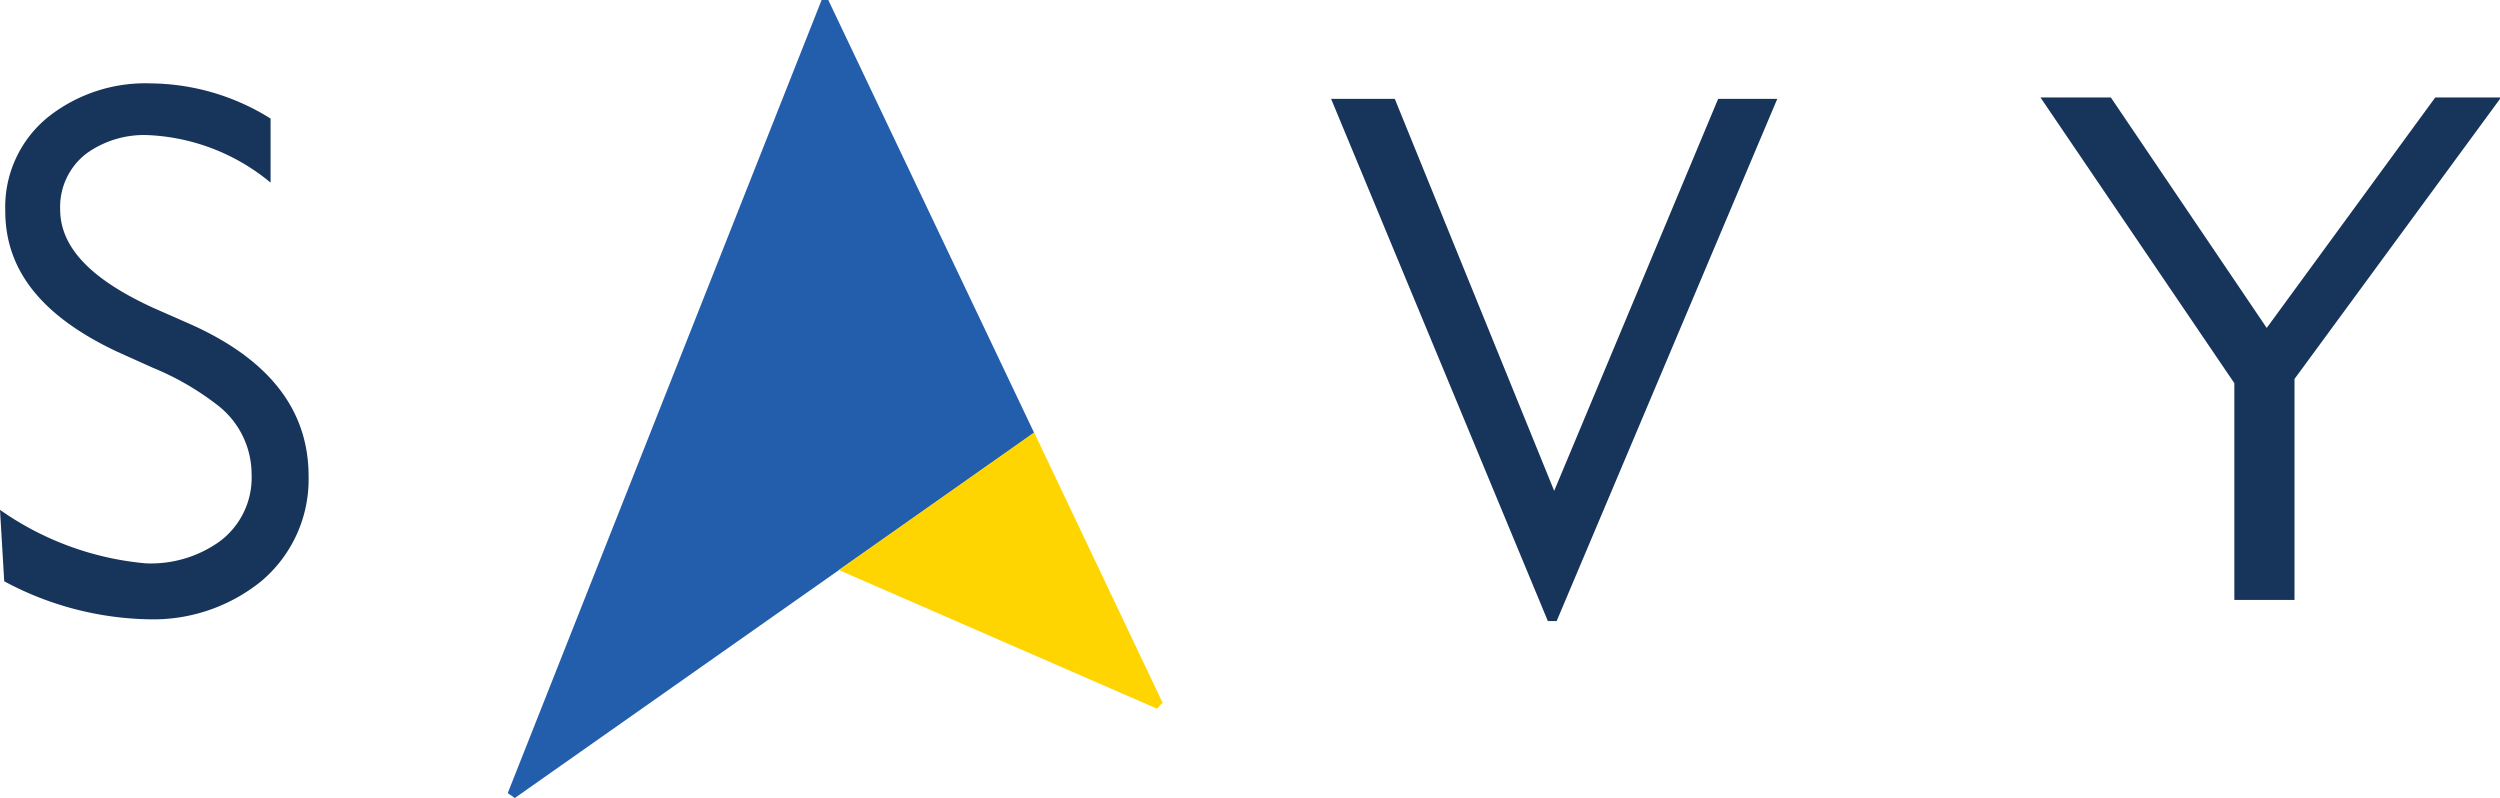
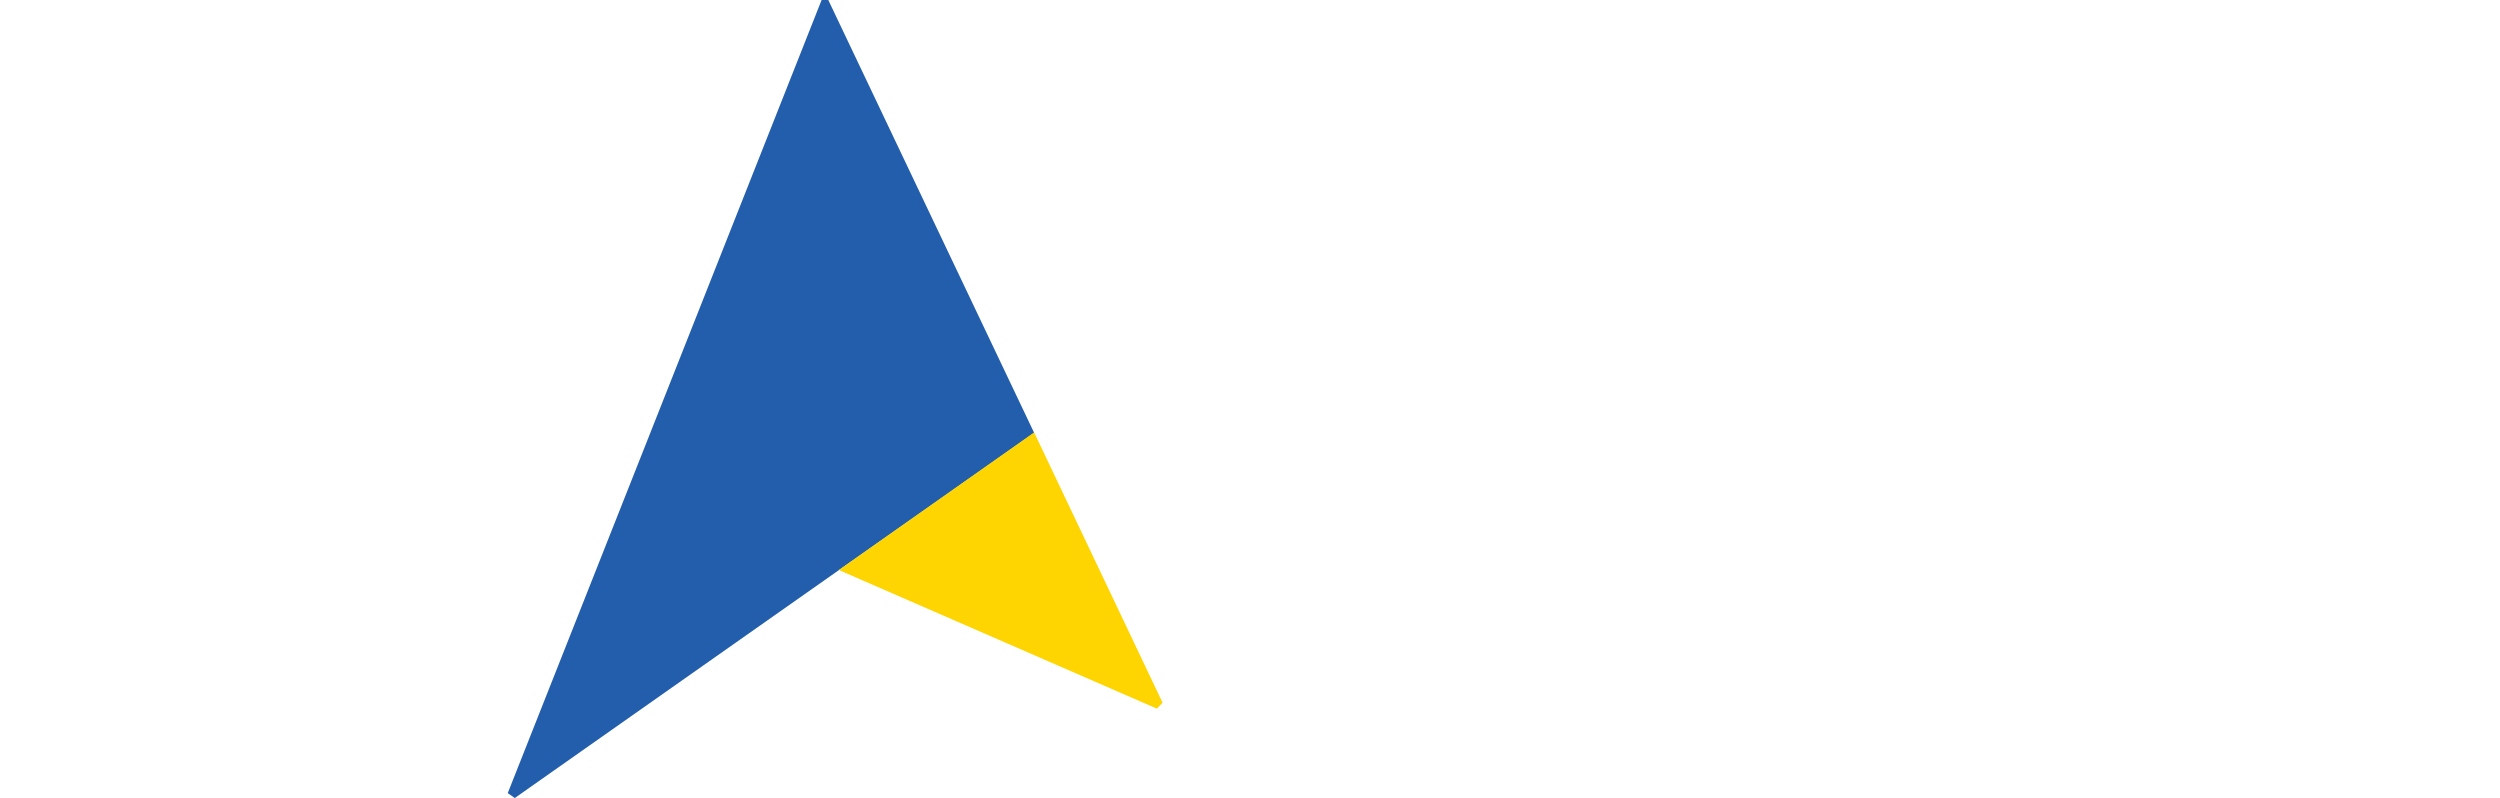
<svg xmlns="http://www.w3.org/2000/svg" id="Layer_1" data-name="Layer 1" viewBox="0 0 71.05 22.68">
  <defs>
    <style>.cls-1{fill:#17345a;}.cls-2{fill:#235eac;}.cls-3{fill:#fed500;}</style>
  </defs>
-   <path class="cls-1" d="M175.11,112.44a8.51,8.51,0,0,0,4.14,1.52,3.36,3.36,0,0,0,2.1-.62,2.26,2.26,0,0,0,.91-1.92,2.48,2.48,0,0,0-.91-1.91,7.84,7.84,0,0,0-1.9-1.11l-1-.45c-2.13-1-3.19-2.3-3.19-4a3.29,3.29,0,0,1,1.25-2.7,4.45,4.45,0,0,1,2.89-.93,6.51,6.51,0,0,1,3.4,1v1.82a5.85,5.85,0,0,0-3.48-1.35,2.8,2.8,0,0,0-1.75.52,1.91,1.91,0,0,0-.75,1.59c0,1.09.89,2,2.67,2.81l1,.44q3.39,1.5,3.39,4.33a3.78,3.78,0,0,1-1.36,3,4.88,4.88,0,0,1-3.21,1.07,9,9,0,0,1-4.08-1.08Z" transform="translate(-175.11 -97.95)" />
-   <path class="cls-1" d="M219.35,115.6h-.25l-6.16-14.84h1.81l4.53,11.14,4.66-11.14h1.68Z" transform="translate(-175.11 -97.95)" />
-   <path class="cls-1" d="M238.61,115v-6.16l-5.51-8.12h2l4.43,6.55,4.79-6.55h1.87l-5.87,8V115Z" transform="translate(-175.11 -97.95)" />
  <polygon class="cls-2" points="14.63 22.68 29.39 12.3 23.54 0 23.35 0 14.43 22.54 14.63 22.68" />
  <polygon class="cls-3" points="23.84 16.2 32.88 20.14 33.04 19.97 29.39 12.29 23.84 16.2" />
</svg>